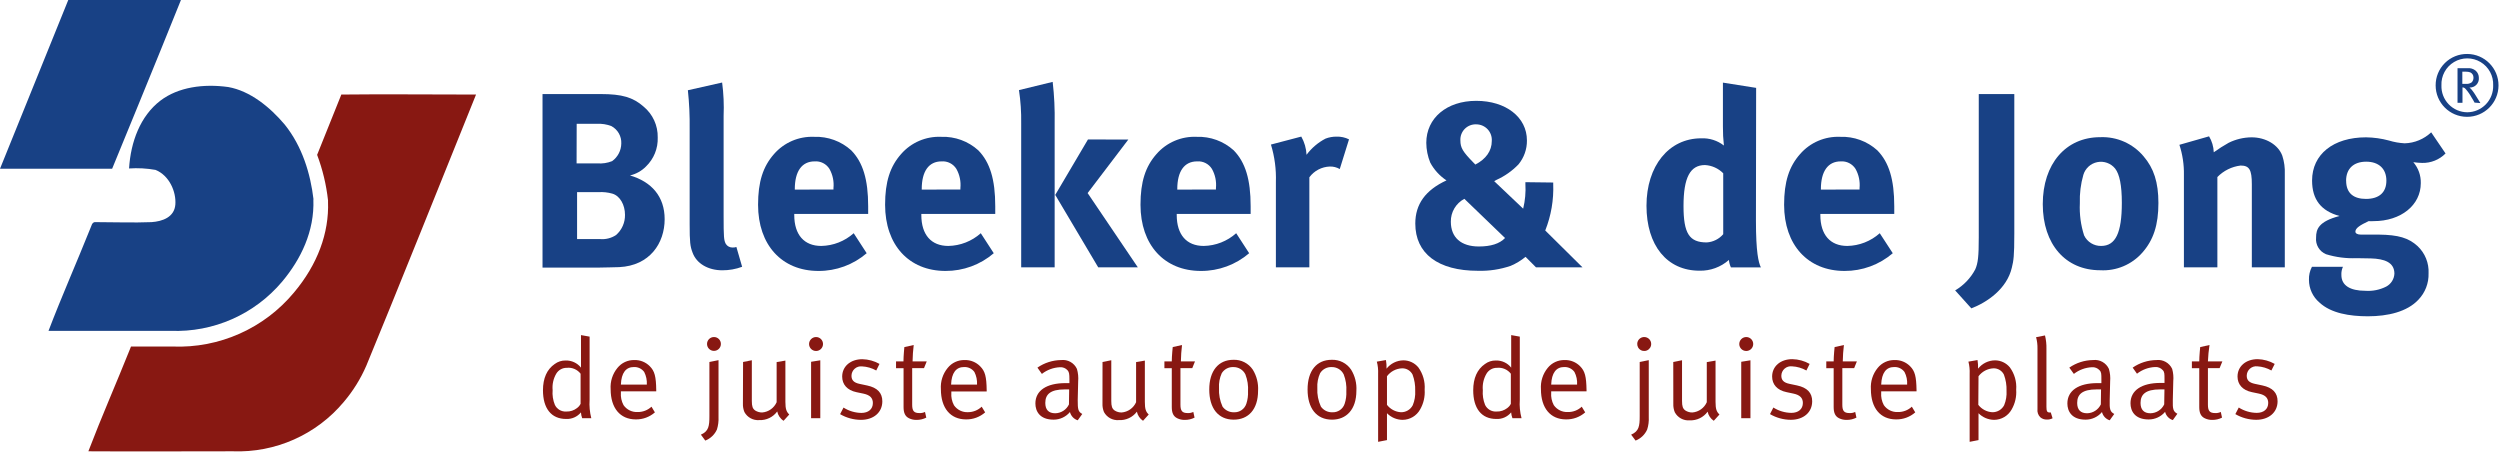
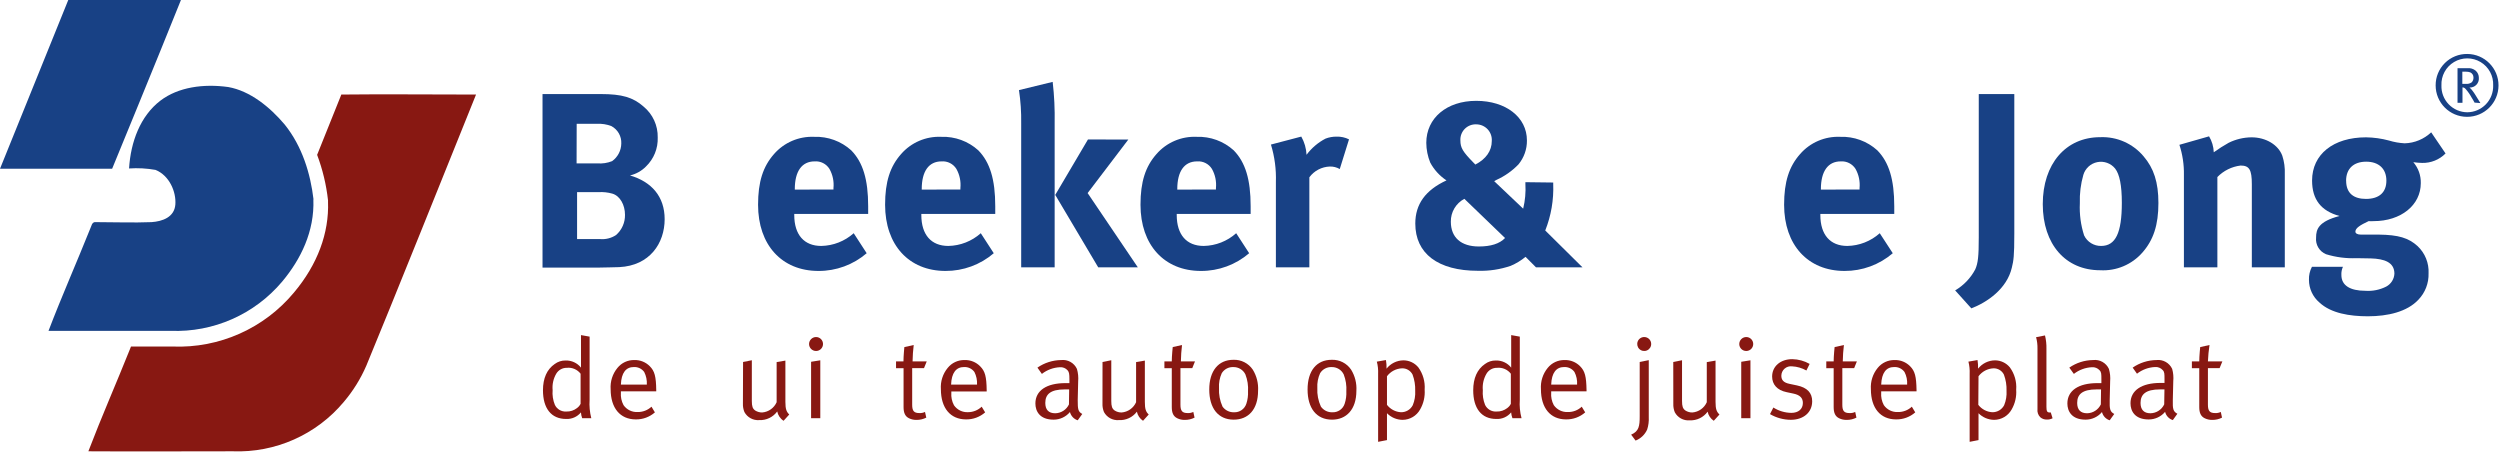
<svg xmlns="http://www.w3.org/2000/svg" width="505px" height="92px" viewBox="0 0 505 92" version="1.1">
  <g id="Page-1" stroke="none" stroke-width="1" fill="none" fill-rule="evenodd">
    <g id="logo-fc">
      <path d="M68.93,19.15 L64.06,31.28 C65.172,34.237 65.911,37.32 66.26,40.46 L66.26,40.71 C66.5,47.08 64.13,53.43 59.41,59.06 C53.378,66.333 44.301,70.378 34.86,70 L26.46,70 C26.397,70.199 26.32,70.392 26.23,70.58 C23.47,77.48 20.5,84.22 17.85,91.16 C26.07,91.22 38.77,91.16 46.98,91.16 C55.622,91.498 63.932,87.804 69.47,81.16 C71.331,78.963 72.858,76.503 74,73.86 C78.71,62.53 91.58,30.47 96.16,19.1 C88.6,19.1 76.46,19 68.93,19.1" id="Path" fill="#881812" />
      <path d="M36.55,0 L13.79,0 L0,34.09 L22.65,34.09 C22.65,34.09 32,11.37 36.55,0 Z M63.33,40.28 C62.72,35.11 61.07,29.59 57.51,25.16 C54.51,21.61 50.51,18.36 46.1,17.58 C41.1,16.89 36.02,17.58 32.4,20.33 C28.34,23.44 26.4,28.66 26.07,34.03 C27.858,33.907 29.655,34.005 31.42,34.32 C34.21,35.45 35.62,38.75 35.42,41.32 C35.22,43.89 32.79,44.72 30.62,44.87 C26.88,45.02 23.12,44.87 19.37,44.87 C18.52,44.77 18.49,45.71 18.2,46.25 C15.44,53.14 12.45,59.89 9.8,66.83 C18.03,66.83 26.25,66.83 34.46,66.83 C43.107,67.175 51.428,63.502 57,56.88 C60.76,52.39 63.55,46.73 63.3,40.28 L63.33,40.28 Z" id="Shape" fill="#184185" fill-rule="nonzero" />
      <path d="M119.1,68 L119.1,80.77 C119.016,82.014 119.131,83.263 119.44,84.47 L117.6,84.47 C117.458,84.095 117.374,83.7 117.35,83.3 C116.618,84.195 115.504,84.688 114.35,84.63 C111.35,84.63 109.68,82.49 109.68,78.84 C109.68,76.4 110.48,74.61 112.05,73.53 C112.684,73.056 113.458,72.806 114.25,72.82 C115.456,72.784 116.608,73.317 117.36,74.26 C117.36,74.26 117.36,73.32 117.36,72.49 L117.36,67.69 L119.1,68 Z M117.28,75.49 C116.625,74.634 115.571,74.183 114.5,74.3 C113.624,74.282 112.807,74.737 112.36,75.49 C111.778,76.49 111.523,77.648 111.63,78.8 C111.543,79.822 111.701,80.851 112.09,81.8 C112.513,82.666 113.418,83.191 114.38,83.13 C115.181,83.167 115.968,82.907 116.59,82.4 C116.883,82.183 117.12,81.898 117.28,81.57 L117.28,75.49 Z" id="Shape" fill="#881812" fill-rule="nonzero" />
      <path d="M131.6,82.15 L132.29,83.3 C131.224,84.236 129.848,84.743 128.43,84.72 C125.26,84.72 123.35,82.42 123.35,78.63 C123.237,77.066 123.731,75.519 124.73,74.31 C125.562,73.279 126.826,72.695 128.15,72.73 C129.31,72.697 130.432,73.146 131.25,73.97 C132.25,74.97 132.52,76.06 132.56,78.79 L132.56,79.05 L125.42,79.05 L125.42,79.32 C125.355,80.19 125.539,81.061 125.95,81.83 C126.592,82.761 127.671,83.291 128.8,83.23 C129.838,83.247 130.842,82.86 131.6,82.15 Z M125.42,77.69 L130.66,77.69 C130.712,76.808 130.529,75.928 130.13,75.14 C129.65,74.482 128.874,74.107 128.06,74.14 C126.43,74.13 125.51,75.32 125.42,77.69 Z" id="Shape" fill="#881812" fill-rule="nonzero" />
-       <path d="M143.3,73.12 L145.14,72.75 L145.14,84.24 C145.182,85.092 145.074,85.945 144.82,86.76 C144.359,87.784 143.515,88.588 142.47,89 L141.58,87.8 C143.16,87.11 143.3,86.06 143.3,84.06 L143.3,73.12 Z M145.62,69.49 C145.614,70.262 144.985,70.884 144.213,70.88 C143.441,70.876 142.818,70.249 142.82,69.477 C142.822,68.705 143.448,68.08 144.22,68.08 C144.594,68.077 144.953,68.225 145.217,68.491 C145.48,68.756 145.625,69.116 145.62,69.49 Z" id="Shape" fill="#881812" fill-rule="nonzero" />
      <path d="M150.1,73.12 L151.87,72.77 L151.87,81 C151.87,82.08 152.03,82.56 152.56,82.93 C152.98,83.19 153.466,83.326 153.96,83.32 C155.239,83.218 156.36,82.423 156.88,81.25 L156.88,73.14 L158.65,72.84 L158.65,81.18 C158.65,82.63 158.86,83.18 159.43,83.73 L158.28,85 C157.616,84.568 157.155,83.887 157,83.11 C156.161,84.266 154.797,84.924 153.37,84.86 C152.136,84.958 150.96,84.319 150.37,83.23 C150.15,82.691 150.048,82.112 150.07,81.53 L150.1,73.12 Z" id="Path" fill="#881812" />
      <path d="M164.84,68.08 C165.616,68.08 166.246,68.707 166.25,69.483 C166.253,70.26 165.629,70.893 164.853,70.9 C164.077,70.907 163.441,70.286 163.43,69.51 C163.427,69.133 163.574,68.771 163.839,68.503 C164.103,68.235 164.463,68.083 164.84,68.08 Z M163.84,73.08 L165.7,72.78 L165.7,84.48 L163.84,84.48 L163.84,73.08 Z" id="Shape" fill="#881812" fill-rule="nonzero" />
-       <path d="M177.66,73.51 L177,74.84 C176.12,74.345 175.138,74.061 174.13,74.01 C173.591,73.951 173.051,74.122 172.646,74.482 C172.24,74.842 172.005,75.357 172,75.9 C172,76.77 172.44,77.3 173.66,77.55 L175.17,77.87 C177.24,78.31 178.23,79.37 178.23,81.07 C178.23,83.3 176.48,84.81 173.91,84.81 C172.43,84.804 170.978,84.407 169.7,83.66 L170.39,82.33 C171.47,83.018 172.72,83.392 174,83.41 C175.41,83.41 176.32,82.65 176.32,81.41 C176.32,80.41 175.75,79.8 174.44,79.52 L173.01,79.22 C171.13,78.83 170.12,77.66 170.12,76.07 C170.12,74.01 171.8,72.56 174.19,72.56 C175.408,72.584 176.6,72.911 177.66,73.51 Z" id="Path" fill="#881812" />
      <path d="M187.2,73 L186.65,74.36 L184.26,74.36 L184.26,81.74 C184.26,83 184.6,83.44 185.73,83.44 C186.117,83.46 186.502,83.381 186.85,83.21 L187.11,84.36 C186.491,84.674 185.804,84.832 185.11,84.82 C184.594,84.828 184.084,84.715 183.62,84.49 C182.82,84.1 182.52,83.37 182.52,82.22 L182.52,74.38 L181,74.38 L181,73 L182.5,73 C182.5,71.9 182.68,70.11 182.68,70.11 L184.57,69.69 C184.434,70.788 184.358,71.893 184.34,73 L187.2,73 Z" id="Path" fill="#881812" />
      <path d="M198.3,82.15 L199,83.3 C197.934,84.236 196.558,84.743 195.14,84.72 C191.97,84.72 190.06,82.42 190.06,78.63 C189.947,77.066 190.441,75.519 191.44,74.31 C192.272,73.279 193.536,72.695 194.86,72.73 C196.039,72.694 197.178,73.155 198,74 C199,75 199.27,76.09 199.31,78.82 L199.31,79.08 L192.17,79.08 L192.17,79.35 C192.105,80.22 192.289,81.091 192.7,81.86 C193.342,82.791 194.421,83.321 195.55,83.26 C196.575,83.256 197.559,82.859 198.3,82.15 Z M192.12,77.69 L197.36,77.69 C197.412,76.808 197.229,75.928 196.83,75.14 C196.35,74.482 195.574,74.107 194.76,74.14 C193.13,74.13 192.21,75.32 192.12,77.69 Z" id="Shape" fill="#881812" fill-rule="nonzero" />
      <path d="M209.56,74.26 C210.972,73.284 212.643,72.751 214.36,72.73 C215.695,72.58 216.976,73.301 217.54,74.52 C217.778,75.337 217.863,76.192 217.79,77.04 L217.7,80.81 C217.7,82.68 217.77,83.16 218.62,83.62 L217.7,84.9 C216.923,84.652 216.33,84.02 216.13,83.23 C215.314,84.209 214.104,84.774 212.83,84.77 C210,84.77 209.15,83.04 209.15,81.5 C209.15,78.91 211.38,77.39 215.22,77.39 C215.7,77.39 216.02,77.39 216.02,77.39 L216.02,76.59 C216.02,75.59 215.97,75.16 215.65,74.8 C215.262,74.364 214.692,74.135 214.11,74.18 C212.782,74.238 211.506,74.71 210.46,75.53 L209.56,74.26 Z M215.97,78.66 C215.674,78.645 215.376,78.645 215.08,78.66 C212.18,78.66 211.15,79.66 211.15,81.39 C211.15,82.75 211.81,83.48 213.15,83.48 C214.343,83.464 215.422,82.769 215.93,81.69 L215.97,78.66 Z" id="Shape" fill="#881812" fill-rule="nonzero" />
      <path d="M222.71,73.12 L224.48,72.77 L224.48,81 C224.48,82.08 224.64,82.56 225.17,82.93 C225.589,83.193 226.075,83.329 226.57,83.32 C227.849,83.218 228.97,82.423 229.49,81.25 L229.49,73.14 L231.26,72.84 L231.26,81.18 C231.26,82.63 231.46,83.18 232.04,83.73 L230.89,85 C230.252,84.572 229.807,83.912 229.65,83.16 C228.795,84.302 227.425,84.94 226,84.86 C224.766,84.958 223.59,84.319 223,83.23 C222.78,82.691 222.678,82.112 222.7,81.53 L222.71,73.12 Z" id="Path" fill="#881812" />
      <path d="M241.39,73 L240.84,74.36 L238.45,74.36 L238.45,81.74 C238.45,83 238.8,83.44 239.92,83.44 C240.31,83.461 240.699,83.382 241.05,83.21 L241.3,84.36 C240.681,84.676 239.994,84.834 239.3,84.82 C238.784,84.83 238.273,84.717 237.81,84.49 C237,84.1 236.7,83.37 236.7,82.22 L236.7,74.38 L235.21,74.38 L235.21,73 L236.7,73 C236.7,71.9 236.89,70.11 236.89,70.11 L238.77,69.69 C238.634,70.788 238.558,71.893 238.54,73 L241.39,73 Z" id="Path" fill="#881812" />
      <path d="M249.14,72.68 C250.708,72.619 252.196,73.376 253.07,74.68 C253.852,75.954 254.222,77.438 254.13,78.93 C254.13,82.75 252.13,84.77 249.21,84.77 C246.06,84.77 244.27,82.45 244.27,78.68 C244.27,74.91 246.13,72.68 249.14,72.68 Z M249.14,74.15 C248.189,74.104 247.289,74.579 246.79,75.39 C246.366,76.331 246.177,77.36 246.24,78.39 C246.176,79.675 246.419,80.958 246.95,82.13 C247.481,82.879 248.352,83.311 249.27,83.28 C250.392,83.331 251.411,82.628 251.76,81.56 C252.024,80.761 252.14,79.921 252.1,79.08 C252.177,77.905 251.996,76.728 251.57,75.63 C251.115,74.698 250.156,74.119 249.12,74.15 L249.14,74.15 Z" id="Shape" fill="#881812" fill-rule="nonzero" />
      <path d="M269,72.68 C270.568,72.619 272.056,73.376 272.93,74.68 C273.712,75.954 274.082,77.438 273.99,78.93 C273.99,82.75 271.94,84.77 269.07,84.77 C265.92,84.77 264.13,82.45 264.13,78.68 C264.13,74.91 265.94,72.68 269,72.68 Z M269,74.15 C268.052,74.105 267.155,74.581 266.66,75.39 C266.232,76.33 266.04,77.359 266.1,78.39 C266.035,79.676 266.282,80.959 266.82,82.13 C267.348,82.882 268.222,83.315 269.14,83.28 C270.26,83.33 271.275,82.626 271.62,81.56 C271.884,80.761 272,79.921 271.96,79.08 C272.037,77.905 271.856,76.728 271.43,75.63 C270.967,74.681 269.984,74.099 268.93,74.15 L269,74.15 Z" id="Shape" fill="#881812" fill-rule="nonzero" />
      <path d="M278.12,73.05 L279.96,72.73 C280.061,73.304 280.101,73.887 280.08,74.47 C280.897,73.431 282.138,72.814 283.46,72.79 C284.641,72.78 285.762,73.306 286.51,74.22 C287.45,75.523 287.9,77.117 287.78,78.72 C287.88,80.115 287.559,81.509 286.86,82.72 C286.143,84.004 284.79,84.802 283.32,84.81 C282.133,84.801 280.999,84.319 280.17,83.47 L280.17,88.9 L278.38,89.25 L278.38,75.51 C278.42,74.682 278.333,73.852 278.12,73.05 Z M280.17,81.78 C280.845,82.657 281.866,83.2 282.97,83.27 C283.98,83.301 284.918,82.748 285.38,81.85 C285.76,80.933 285.927,79.941 285.87,78.95 C285.91,77.833 285.729,76.718 285.34,75.67 C284.94,74.876 284.119,74.382 283.23,74.4 C282.02,74.443 280.895,75.031 280.17,76 L280.17,81.78 Z" id="Shape" fill="#881812" fill-rule="nonzero" />
      <path d="M307,68 L307,80.77 C306.912,82.014 307.03,83.264 307.35,84.47 L305.51,84.47 C305.368,84.094 305.281,83.7 305.25,83.3 C304.521,84.198 303.405,84.693 302.25,84.63 C299.25,84.63 297.59,82.49 297.59,78.84 C297.59,76.4 298.39,74.61 299.96,73.53 C300.594,73.055 301.368,72.805 302.16,72.82 C303.363,72.784 304.512,73.317 305.26,74.26 C305.26,74.26 305.26,73.32 305.26,72.49 L305.26,67.69 L307,68 Z M305.19,75.49 C304.532,74.639 303.48,74.189 302.41,74.3 C301.534,74.28 300.715,74.735 300.27,75.49 C299.684,76.489 299.425,77.646 299.53,78.8 C299.448,79.822 299.606,80.849 299.99,81.8 C300.415,82.67 301.324,83.196 302.29,83.13 C303.091,83.163 303.876,82.904 304.5,82.4 C304.793,82.183 305.03,81.898 305.19,81.57 L305.19,75.49 Z" id="Shape" fill="#881812" fill-rule="nonzero" />
      <path d="M319.51,82.15 L320.21,83.3 C319.142,84.239 317.762,84.745 316.34,84.72 C313.17,84.72 311.27,82.42 311.27,78.63 C311.158,77.068 311.648,75.522 312.64,74.31 C313.476,73.279 314.743,72.695 316.07,72.73 C317.23,72.697 318.352,73.146 319.17,73.97 C320.17,74.97 320.43,76.06 320.48,78.79 L320.48,79.05 L313.34,79.05 L313.34,79.32 C313.272,80.189 313.452,81.06 313.86,81.83 C314.503,82.759 315.582,83.289 316.71,83.23 C317.749,83.253 318.756,82.865 319.51,82.15 Z M313.34,77.69 L318.57,77.69 C318.631,76.807 318.447,75.925 318.04,75.14 C317.564,74.482 316.791,74.107 315.98,74.14 C314.35,74.13 313.43,75.32 313.34,77.69 Z" id="Shape" fill="#881812" fill-rule="nonzero" />
      <path d="M331.22,73.12 L333.05,72.75 L333.05,84.24 C333.098,85.092 332.989,85.947 332.73,86.76 C332.275,87.786 331.435,88.591 330.39,89 L329.49,87.8 C331.08,87.11 331.22,86.06 331.22,84.06 L331.22,73.12 Z M333.54,69.49 C333.54,70.061 333.195,70.576 332.667,70.794 C332.139,71.011 331.532,70.889 331.129,70.483 C330.727,70.078 330.609,69.47 330.83,68.943 C331.052,68.417 331.569,68.076 332.14,68.08 C332.513,68.08 332.871,68.229 333.134,68.494 C333.396,68.758 333.543,69.117 333.54,69.49 Z" id="Shape" fill="#881812" fill-rule="nonzero" />
      <path d="M338,73.12 L339.77,72.77 L339.77,81 C339.77,82.08 339.93,82.56 340.46,82.93 C340.879,83.193 341.365,83.329 341.86,83.32 C343.136,83.216 344.253,82.422 344.77,81.25 L344.77,73.14 L346.54,72.84 L346.54,81.18 C346.54,82.63 346.75,83.18 347.33,83.73 L346.18,85 C345.542,84.572 345.097,83.912 344.94,83.16 C344.1,84.315 342.737,84.972 341.31,84.91 C340.076,85.008 338.9,84.369 338.31,83.28 C338.09,82.741 337.988,82.162 338.01,81.58 L338,73.12 Z" id="Path" fill="#881812" />
      <path d="M352.73,68.08 C353.507,68.075 354.142,68.699 354.15,69.477 C354.157,70.254 353.534,70.891 352.757,70.9 C351.979,70.909 351.341,70.287 351.33,69.51 C351.324,68.73 351.95,68.091 352.73,68.08 Z M351.73,73.08 L353.59,72.78 L353.59,84.48 L351.73,84.48 L351.73,73.08 Z" id="Shape" fill="#881812" fill-rule="nonzero" />
      <path d="M365.55,73.51 L364.89,74.84 C364.005,74.339 363.016,74.051 362,74 C361.455,73.932 360.907,74.099 360.492,74.46 C360.078,74.82 359.837,75.341 359.83,75.89 C359.83,76.76 360.27,77.29 361.49,77.54 L363.01,77.86 C365.07,78.3 366.06,79.36 366.06,81.06 C366.06,83.29 364.32,84.8 361.74,84.8 C360.263,84.794 358.814,84.397 357.54,83.65 L358.22,82.32 C359.309,83.012 360.57,83.386 361.86,83.4 C363.26,83.4 364.18,82.64 364.18,81.4 C364.18,80.4 363.6,79.79 362.29,79.51 L360.87,79.21 C358.98,78.82 357.97,77.65 357.97,76.06 C357.97,74 359.65,72.55 362.04,72.55 C363.272,72.571 364.479,72.901 365.55,73.51 Z" id="Path" fill="#881812" />
      <path d="M375.09,73 L374.54,74.36 L372.15,74.36 L372.15,81.74 C372.15,83 372.49,83.44 373.62,83.44 C374.01,83.461 374.399,83.382 374.75,83.21 L375,84.36 C374.381,84.676 373.694,84.834 373,84.82 C372.481,84.829 371.967,84.716 371.5,84.49 C370.7,84.1 370.4,83.37 370.4,82.22 L370.4,74.38 L368.91,74.38 L368.91,73 L370.4,73 C370.4,71.9 370.59,70.11 370.59,70.11 L372.47,69.69 C372.334,70.788 372.258,71.893 372.24,73 L375.09,73 Z" id="Path" fill="#881812" />
      <path d="M386.19,82.15 L386.88,83.3 C385.809,84.241 384.425,84.748 383,84.72 C379.83,84.72 377.92,82.42 377.92,78.63 C377.812,77.067 378.306,75.521 379.3,74.31 C380.136,73.279 381.403,72.695 382.73,72.73 C383.89,72.697 385.012,73.146 385.83,73.97 C386.83,74.97 387.09,76.06 387.14,78.79 L387.14,79.05 L380,79.05 L380,79.32 C379.935,80.19 380.119,81.061 380.53,81.83 C381.172,82.761 382.251,83.291 383.38,83.23 C384.422,83.25 385.43,82.862 386.19,82.15 Z M380,77.69 L385.24,77.69 C385.301,76.807 385.117,75.925 384.71,75.14 C384.231,74.481 383.454,74.105 382.64,74.14 C381,74.13 380.1,75.32 380,77.69 Z" id="Shape" fill="#881812" fill-rule="nonzero" />
      <path d="M397.62,73.05 L399.46,72.73 C399.553,73.305 399.59,73.888 399.57,74.47 C400.4,73.419 401.661,72.802 403,72.79 C404.163,72.795 405.263,73.32 406,74.22 C406.944,75.522 407.395,77.117 407.27,78.72 C407.37,80.115 407.049,81.509 406.35,82.72 C405.634,84.005 404.281,84.804 402.81,84.81 C401.624,84.797 400.492,84.315 399.66,83.47 L399.66,88.9 L397.87,89.25 L397.87,75.51 C397.909,74.682 397.825,73.853 397.62,73.05 Z M399.62,81.78 C400.297,82.659 401.322,83.203 402.43,83.27 C403.439,83.296 404.374,82.745 404.84,81.85 C405.216,80.932 405.38,79.94 405.32,78.95 C405.36,77.833 405.179,76.718 404.79,75.67 C404.394,74.872 403.57,74.377 402.68,74.4 C401.485,74.455 400.377,75.042 399.66,76 L399.62,81.78 Z" id="Shape" fill="#881812" fill-rule="nonzero" />
      <path d="M413.38,82.17 C413.38,83.07 413.52,83.32 414.03,83.32 C414.106,83.327 414.184,83.327 414.26,83.32 L414.62,84.49 C414.27,84.677 413.876,84.767 413.48,84.75 C412.981,84.774 412.493,84.602 412.12,84.27 C411.698,83.835 411.495,83.232 411.57,82.63 L411.57,70.45 C411.59,69.661 411.496,68.872 411.29,68.11 L413.09,67.76 C413.305,68.647 413.403,69.558 413.38,70.47 L413.38,82.17 Z" id="Path" fill="#881812" />
      <path d="M418,74.26 C419.415,73.282 421.09,72.749 422.81,72.73 C424.149,72.572 425.437,73.295 426,74.52 C426.238,75.337 426.323,76.192 426.25,77.04 L426.16,80.81 C426.11,82.68 426.23,83.16 427.08,83.62 L426.16,84.9 C425.384,84.654 424.793,84.021 424.6,83.23 C423.78,84.209 422.567,84.774 421.29,84.77 C418.46,84.77 417.61,83.04 417.61,81.5 C417.61,78.91 419.84,77.39 423.68,77.39 C424.16,77.39 424.48,77.39 424.48,77.39 L424.48,76.59 C424.48,75.59 424.48,75.16 424.12,74.8 C423.729,74.361 423.155,74.132 422.57,74.18 C421.243,74.24 419.967,74.711 418.92,75.53 L418,74.26 Z M424.41,78.66 C424.114,78.644 423.816,78.644 423.52,78.66 C420.62,78.66 419.59,79.66 419.59,81.39 C419.59,82.75 420.26,83.48 421.59,83.48 C422.781,83.459 423.858,82.766 424.37,81.69 L424.41,78.66 Z" id="Shape" fill="#881812" fill-rule="nonzero" />
      <path d="M430.8,74.26 C432.215,73.282 433.89,72.749 435.61,72.73 C436.942,72.581 438.219,73.303 438.78,74.52 C439.003,75.326 439.078,76.167 439,77 L438.91,80.77 C438.86,82.64 438.98,83.12 439.83,83.58 L438.91,84.86 C438.134,84.614 437.543,83.981 437.35,83.19 C436.53,84.169 435.317,84.734 434.04,84.73 C431.21,84.73 430.36,83 430.36,81.46 C430.36,78.87 432.59,77.35 436.43,77.35 C436.91,77.35 437.23,77.35 437.23,77.35 L437.23,76.55 C437.23,75.55 437.23,75.12 436.87,74.76 C436.479,74.321 435.905,74.092 435.32,74.14 C433.993,74.2 432.717,74.671 431.67,75.49 L430.8,74.26 Z M437.22,78.66 C436.92,78.645 436.62,78.645 436.32,78.66 C433.43,78.66 432.39,79.66 432.39,81.39 C432.39,82.75 433.06,83.48 434.39,83.48 C435.581,83.459 436.658,82.766 437.17,81.69 L437.22,78.66 Z" id="Shape" fill="#881812" fill-rule="nonzero" />
      <path d="M448.92,73 L448.36,74.36 L446,74.36 L446,81.74 C446,83 446.35,83.44 447.48,83.44 C447.867,83.46 448.252,83.381 448.6,83.21 L448.85,84.36 C448.232,84.677 447.544,84.835 446.85,84.82 C446.334,84.828 445.824,84.715 445.36,84.49 C444.55,84.1 444.25,83.37 444.25,82.22 L444.25,74.38 L442.76,74.38 L442.76,73 L444.25,73 C444.25,71.9 444.44,70.11 444.44,70.11 L446.32,69.69 C446.154,70.787 446.047,71.892 446,73 L448.92,73 Z" id="Path" fill="#881812" />
-       <path d="M459.49,73.51 L458.82,74.84 C457.956,74.349 456.992,74.062 456,74 C455.456,73.931 454.908,74.099 454.496,74.46 C454.083,74.821 453.844,75.342 453.84,75.89 C453.84,76.76 454.28,77.29 455.5,77.54 L457.01,77.86 C459.08,78.3 460.07,79.36 460.07,81.06 C460.07,83.29 458.32,84.8 455.75,84.8 C454.27,84.794 452.818,84.397 451.54,83.65 L452.23,82.32 C453.316,83.012 454.573,83.386 455.86,83.4 C457.27,83.4 458.18,82.64 458.18,81.4 C458.18,80.4 457.61,79.79 456.3,79.51 L454.87,79.21 C452.99,78.82 451.98,77.65 451.98,76.06 C451.98,74 453.66,72.55 456.05,72.55 C457.258,72.582 458.44,72.912 459.49,73.51 Z" id="Path" fill="#881812" />
      <path d="M498.39,10.9 C501.892,10.922 504.715,13.775 504.7,17.276 C504.685,20.778 501.839,23.607 498.337,23.6 C494.835,23.593 492,20.752 492,17.25 C491.989,15.556 492.66,13.928 493.862,12.734 C495.064,11.539 496.696,10.878 498.39,10.9 Z M498.39,22.68 C499.809,22.67 501.164,22.088 502.148,21.066 C503.132,20.044 503.663,18.668 503.62,17.25 C503.704,15.329 502.727,13.516 501.076,12.531 C499.424,11.545 497.366,11.545 495.714,12.531 C494.063,13.516 493.086,15.329 493.17,17.25 C493.124,18.667 493.652,20.043 494.635,21.065 C495.618,22.088 496.972,22.67 498.39,22.68 Z M499.86,20.73 C499.66,20.34 499.55,20.17 499.28,19.73 C498.941,19.097 498.528,18.506 498.05,17.97 C497.898,17.775 497.667,17.657 497.42,17.65 L497.42,20.77 L496.42,20.77 L496.42,13.77 L498.42,13.77 C499.022,13.712 499.623,13.895 500.09,14.28 C500.505,14.646 500.739,15.176 500.73,15.73 C500.771,16.25 500.586,16.762 500.222,17.136 C499.858,17.509 499.351,17.708 498.83,17.68 C499.067,17.863 499.272,18.082 499.44,18.33 C499.657,18.608 499.858,18.898 500.04,19.2 L501.04,20.82 L499.86,20.73 Z M499,14.62 C498.718,14.521 498.419,14.473 498.12,14.48 L497.39,14.48 L497.39,16.94 L498.07,16.94 C498.506,16.991 498.945,16.877 499.3,16.62 C499.544,16.347 499.667,15.986 499.64,15.62 C499.638,15.191 499.389,14.802 499,14.62 Z" id="Shape" fill="#184185" fill-rule="nonzero" />
      <path d="M121.36,19 C125.65,19 127.87,19.66 129.99,21.52 C131.857,23.055 132.916,25.363 132.86,27.78 C132.935,29.978 132.073,32.104 130.49,33.63 C129.607,34.527 128.487,35.155 127.26,35.44 C131.6,36.71 134.26,39.68 134.26,44.27 C134.26,49.12 131.26,53.66 125.08,53.96 C123.97,53.96 122.51,54.06 120.59,54.06 L109.59,54.06 L109.59,19 L121.36,19 Z M116.47,33 L120.65,33 C121.671,33.085 122.699,32.931 123.65,32.55 C124.793,31.725 125.479,30.409 125.5,29 C125.57,27.536 124.792,26.163 123.5,25.47 C122.567,25.112 121.568,24.955 120.57,25.01 L116.49,25.01 L116.47,33 Z M116.57,48.29 L121.16,48.29 C122.314,48.402 123.471,48.116 124.44,47.48 C125.616,46.454 126.278,44.96 126.25,43.4 C126.25,41.4 125.25,39.56 123.68,39.11 C122.796,38.861 121.877,38.759 120.96,38.81 L116.57,38.81 L116.57,48.29 Z" id="Shape" fill="#184185" fill-rule="nonzero" />
-       <path d="M146.17,23.4 L146.17,43.53 C146.17,47.97 146.22,48.53 146.62,49.28 C146.922,49.746 147.445,50.019 148,50 C148.255,50.011 148.509,49.974 148.75,49.89 L149.91,53.89 C148.63,54.365 147.275,54.606 145.91,54.6 C143.03,54.6 140.71,53.23 139.91,51.06 C139.41,49.75 139.31,48.94 139.31,45.26 L139.31,26 C139.346,23.405 139.226,20.81 138.95,18.23 L145.87,16.67 C146.165,18.9 146.265,21.152 146.17,23.4 Z" id="Path" fill="#184185" />
      <path d="M175.07,51.15 C172.36,53.477 168.902,54.749 165.33,54.73 C157.92,54.73 153.13,49.48 153.13,41.36 C153.13,36.72 154.13,33.64 156.35,31.12 C158.388,28.782 161.381,27.501 164.48,27.64 C167.225,27.544 169.901,28.519 171.94,30.36 C174.31,32.78 175.37,36.26 175.37,41.66 L175.37,43.22 L160.44,43.22 L160.44,43.43 C160.44,47.43 162.44,49.68 165.89,49.68 C168.314,49.636 170.641,48.724 172.45,47.11 L175.07,51.15 Z M168.36,38.28 L168.36,38 C168.495,36.654 168.212,35.299 167.55,34.12 C166.912,33.093 165.755,32.507 164.55,32.6 C161.97,32.6 160.55,34.6 160.55,38.2 L160.55,38.3 L168.36,38.28 Z" id="Shape" fill="#184185" fill-rule="nonzero" />
      <path d="M200.74,51.15 C198.029,53.476 194.572,54.747 191,54.73 C183.59,54.73 178.79,49.48 178.79,41.36 C178.79,36.72 179.79,33.64 182.02,31.12 C184.057,28.78 187.051,27.498 190.15,27.64 C192.895,27.544 195.571,28.519 197.61,30.36 C199.98,32.78 201.04,36.26 201.04,41.66 L201.04,43.22 L186.11,43.22 L186.11,43.43 C186.11,47.43 188.11,49.68 191.56,49.68 C193.984,49.636 196.311,48.724 198.12,47.11 L200.74,51.15 Z M194,38.28 L194,38 C194.135,36.654 193.852,35.299 193.19,34.12 C192.552,33.093 191.395,32.507 190.19,32.6 C187.61,32.6 186.19,34.6 186.19,38.2 L186.19,38.3 L194,38.28 Z" id="Shape" fill="#184185" fill-rule="nonzero" />
      <path d="M212.64,16.54 C212.962,19.318 213.096,22.114 213.04,24.91 L213.04,54 L206.28,54 L206.28,24.91 C206.316,22.665 206.166,20.42 205.83,18.2 L212.64,16.54 Z M227.92,28.19 L219.7,39 L229.84,54 L221.84,54 L213.16,39.37 L219.77,28.17 L227.92,28.19 Z" id="Shape" fill="#184185" fill-rule="nonzero" />
      <path d="M252.33,51.15 C249.62,53.477 246.162,54.749 242.59,54.73 C235.18,54.73 230.38,49.48 230.38,41.36 C230.38,36.72 231.38,33.64 233.61,31.12 C235.647,28.78 238.641,27.498 241.74,27.64 C244.485,27.544 247.161,28.519 249.2,30.36 C251.57,32.78 252.63,36.26 252.63,41.66 L252.63,43.22 L237.7,43.22 L237.7,43.43 C237.7,47.43 239.7,49.68 243.15,49.68 C245.574,49.636 247.901,48.724 249.71,47.11 L252.33,51.15 Z M245.62,38.28 L245.62,38 C245.755,36.654 245.472,35.299 244.81,34.12 C244.172,33.093 243.015,32.507 241.81,32.6 C239.23,32.6 237.81,34.6 237.81,38.2 L237.81,38.3 L245.62,38.28 Z" id="Shape" fill="#184185" fill-rule="nonzero" />
      <path d="M262.86,27.59 C263.498,28.716 263.861,29.977 263.92,31.27 C264.936,29.903 266.249,28.785 267.76,28 C268.468,27.728 269.221,27.592 269.98,27.6 C270.853,27.571 271.719,27.76 272.5,28.15 L270.63,34.15 C270.025,33.795 269.331,33.618 268.63,33.64 C266.991,33.692 265.465,34.491 264.49,35.81 L264.49,54 L257.73,54 L257.73,36.77 C257.816,34.209 257.478,31.651 256.73,29.2 L262.86,27.59 Z" id="Path" fill="#184185" />
      <path d="M313.75,36.87 L313.75,37.17 C313.872,40.378 313.324,43.576 312.14,46.56 L319.66,54 L310.27,54 L308.16,51.88 C307.253,52.628 306.242,53.241 305.16,53.7 C303.034,54.427 300.795,54.765 298.55,54.7 C290.48,54.7 285.89,51.22 285.89,45.16 C285.89,41.23 287.95,38.4 292.19,36.44 C290.816,35.534 289.689,34.3 288.91,32.85 C288.393,31.579 288.121,30.222 288.11,28.85 C288.11,23.85 292.24,20.37 298.2,20.37 C304.16,20.37 308.44,23.65 308.44,28.37 C308.46,30.139 307.85,31.859 306.72,33.22 C305.451,34.532 303.944,35.591 302.28,36.34 L301.83,36.6 L307.68,42.15 C308.079,40.515 308.23,38.83 308.13,37.15 L308.13,36.8 L313.75,36.87 Z M293.07,44.79 C293.07,47.97 295.14,49.79 298.72,49.79 C301.14,49.79 302.91,49.24 304.02,48.08 L295.8,40.16 C294.091,41.067 293.036,42.856 293.07,44.79 Z M301.34,28.49 C301.404,27.622 301.104,26.766 300.513,26.127 C299.921,25.488 299.091,25.123 298.22,25.12 C297.345,25.078 296.494,25.411 295.879,26.035 C295.265,26.66 294.945,27.516 295,28.39 C295,29.86 295.5,30.66 297.62,32.83 L298.02,33.24 C300.18,32.13 301.34,30.46 301.34,28.49 Z" id="Shape" fill="#184185" fill-rule="nonzero" />
-       <path d="M354.7,44.59 C354.7,50.94 355.21,53.01 355.7,54.02 L349.65,54.02 C349.424,53.545 349.285,53.034 349.24,52.51 C347.601,53.958 345.476,54.733 343.29,54.68 C336.73,54.68 332.59,49.58 332.59,41.56 C332.59,33.54 337.09,27.94 343.64,27.94 C345.295,27.863 346.923,28.381 348.23,29.4 C348.086,28.129 348.019,26.85 348.03,25.57 L348.03,16.69 L354.74,17.75 L354.7,44.59 Z M344.41,33.34 C341.41,33.34 340.07,35.86 340.07,41.61 C340.07,47.16 341.23,48.97 344.76,48.97 C346.048,48.888 347.249,48.289 348.09,47.31 L348.09,35 C347.111,34.01 345.8,33.418 344.41,33.34 Z" id="Shape" fill="#184185" fill-rule="nonzero" />
      <path d="M382.34,51.15 C379.629,53.476 376.172,54.747 372.6,54.73 C365.19,54.73 360.39,49.48 360.39,41.36 C360.39,36.72 361.39,33.64 363.62,31.12 C365.654,28.782 368.644,27.501 371.74,27.64 C374.489,27.543 377.167,28.519 379.21,30.36 C381.58,32.78 382.64,36.26 382.64,41.66 L382.64,43.22 L367.71,43.22 L367.71,43.43 C367.71,47.43 369.71,49.68 373.15,49.68 C375.574,49.638 377.902,48.726 379.71,47.11 L382.34,51.15 Z M375.63,38.28 L375.63,38 C375.76,36.654 375.478,35.301 374.82,34.12 C374.177,33.099 373.024,32.514 371.82,32.6 C369.25,32.6 367.82,34.6 367.82,38.2 L367.82,38.3 L375.63,38.28 Z" id="Shape" fill="#184185" fill-rule="nonzero" />
      <path d="M406.89,19 L406.89,47.21 C406.89,51.75 406.74,52.66 406.39,54.07 C405.39,58.36 401.39,61.07 398.21,62.29 L394.94,58.66 C396.66,57.65 398.066,56.182 399,54.42 C399.56,53.16 399.71,51.75 399.71,47.97 L399.71,19 L406.89,19 Z" id="Path" fill="#184185" />
      <path d="M433,31.57 C435.07,33.99 436,36.82 436,41.01 C436,45.44 435,48.47 432.77,51.01 C430.629,53.453 427.483,54.773 424.24,54.59 C417.24,54.59 412.64,49.35 412.64,41.23 C412.64,33.11 417.28,27.71 424.24,27.71 C427.601,27.568 430.837,28.994 433,31.57 Z M420.84,35.31 C420.302,37.177 420.063,39.118 420.13,41.06 C420.024,43.261 420.315,45.463 420.99,47.56 C421.624,48.874 422.962,49.7 424.42,49.68 C427.35,49.68 428.61,47.06 428.61,40.95 C428.61,37.47 428.16,35.2 427.25,34.04 C426.385,32.979 425.006,32.483 423.663,32.749 C422.321,33.015 421.235,34 420.84,35.31 Z" id="Shape" fill="#184185" fill-rule="nonzero" />
      <path d="M446.23,27.54 C446.816,28.515 447.143,29.623 447.18,30.76 C448.143,30.067 449.145,29.43 450.18,28.85 C451.622,28.132 453.209,27.753 454.82,27.74 C457.7,27.74 460.22,29.25 461.03,31.47 C461.414,32.657 461.583,33.903 461.53,35.15 L461.53,54 L454.87,54 L454.87,37.22 C454.87,34.29 454.37,33.44 452.6,33.44 C450.818,33.657 449.164,34.476 447.91,35.76 L447.91,54 L441.15,54 L441.15,35.31 C441.185,33.253 440.878,31.205 440.24,29.25 L446.23,27.54 Z" id="Path" fill="#184185" />
      <path d="M494,31 C492.752,32.264 491.036,32.956 489.26,32.91 C488.668,32.896 488.076,32.846 487.49,32.76 C488.502,33.937 489.041,35.448 489,37 C489,41.44 485,44.67 479.46,44.67 C479.127,44.69 478.793,44.69 478.46,44.67 C476.75,45.47 475.79,46.08 475.79,46.79 C475.79,47.14 476.19,47.39 476.9,47.39 L480.53,47.39 C484.47,47.44 486.53,48.05 488.35,49.71 C489.86,51.129 490.672,53.14 490.57,55.21 C490.631,57.2 489.884,59.129 488.5,60.56 C486.23,62.98 482.35,63.89 478.31,63.89 C474.63,63.89 470.85,63.28 468.53,61.11 C467.182,59.967 466.406,58.288 466.41,56.52 C466.376,55.609 466.583,54.705 467.01,53.9 L473.27,53.9 C473.034,54.42 472.927,54.99 472.96,55.56 C472.96,57.63 474.68,58.74 477.81,58.74 C479.257,58.842 480.704,58.552 482,57.9 C482.981,57.384 483.617,56.387 483.67,55.28 C483.67,52.96 481.6,52.28 478.93,52.2 L476.05,52.15 C473.953,52.237 471.856,51.967 469.85,51.35 C468.508,50.791 467.694,49.415 467.85,47.97 C467.85,46.3 468.35,44.74 472.59,43.63 C468.86,42.63 467.04,40.3 467.04,36.47 C467.04,31.17 471.33,27.74 477.94,27.74 C479.508,27.762 481.067,27.981 482.58,28.39 C483.613,28.706 484.681,28.894 485.76,28.95 C487.752,28.89 489.653,28.1 491.1,26.73 L494,31 Z M473.92,36.49 C473.92,39.12 475.54,40.18 477.92,40.18 C480.59,40.18 482.05,38.87 482.05,36.49 C482.05,34.11 480.54,32.66 477.97,32.66 C475.4,32.66 473.91,34.1 473.91,36.51 L473.92,36.49 Z" id="Shape" fill="#184185" fill-rule="nonzero" />
    </g>
  </g>
</svg>